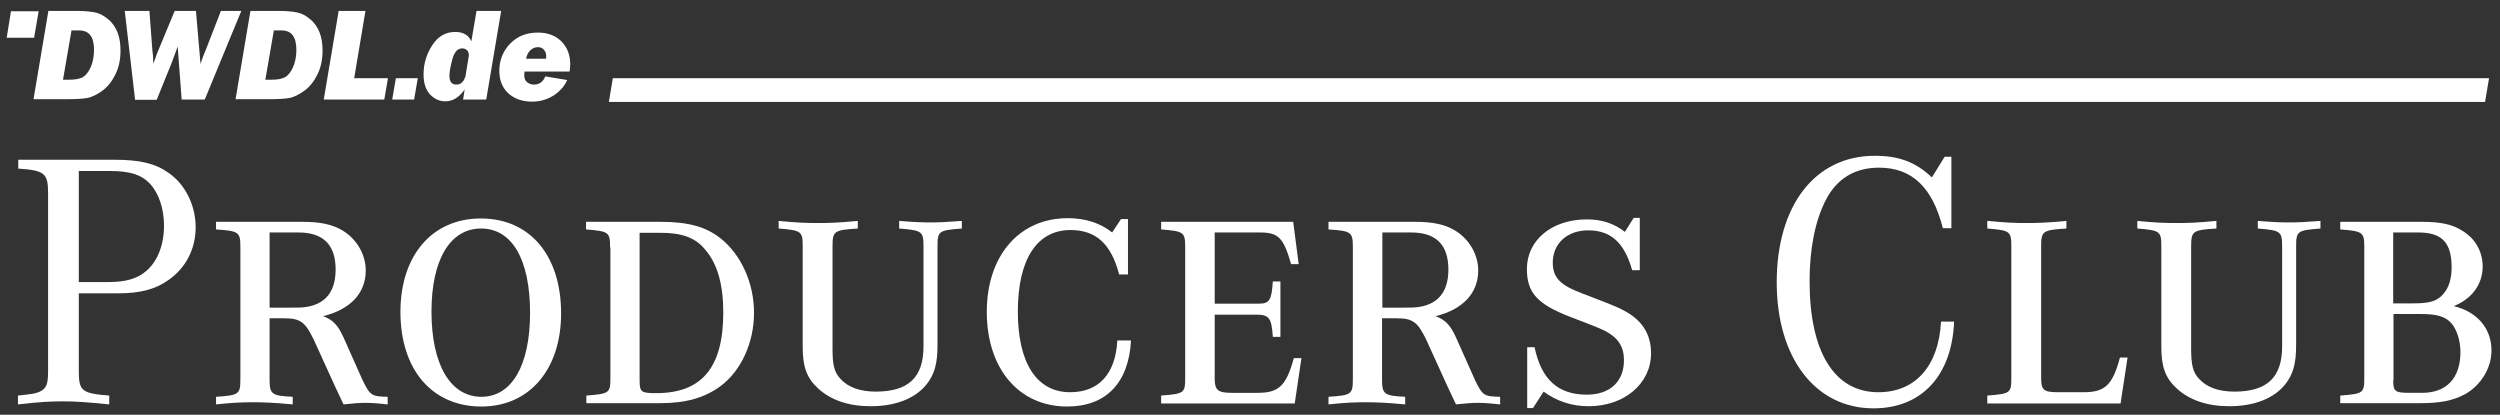
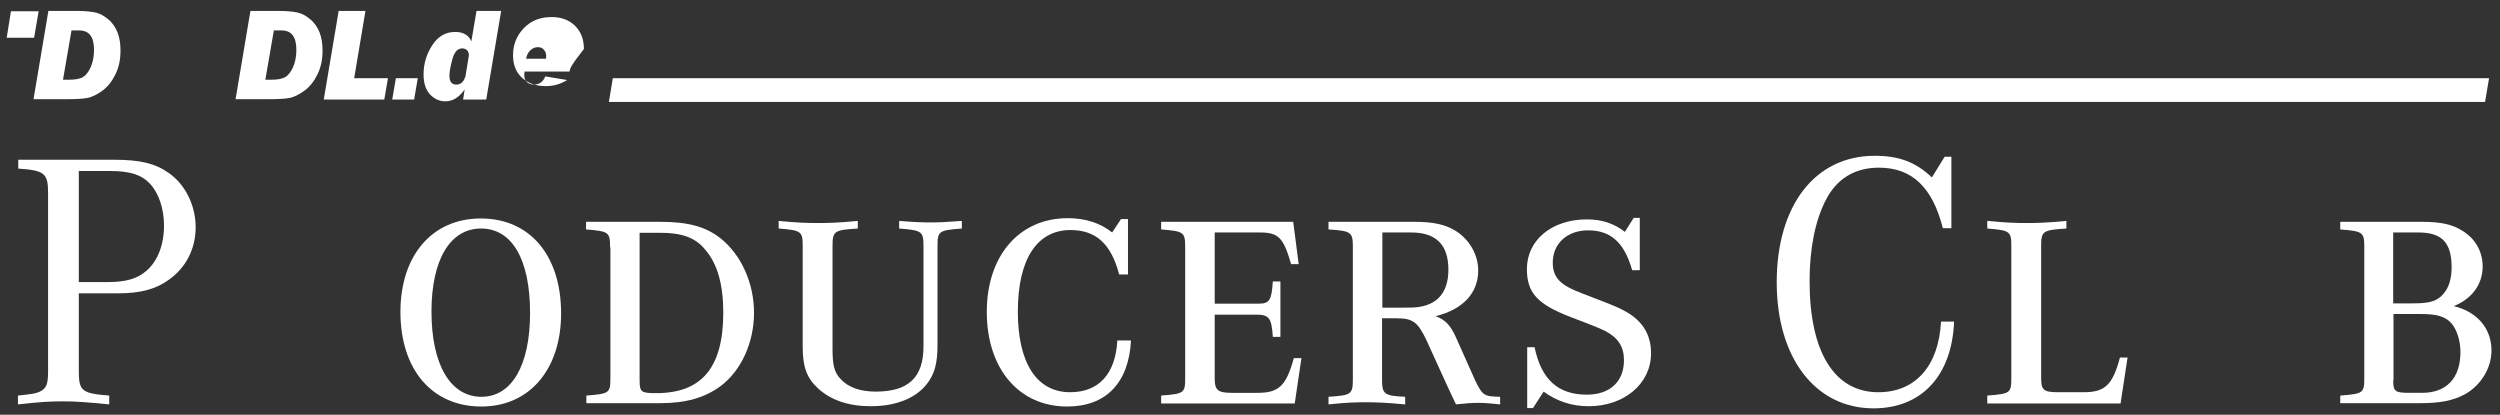
<svg xmlns="http://www.w3.org/2000/svg" version="1.1" id="Ebene_1" x="0px" y="0px" viewBox="0 0 821.6 136.3" style="enable-background:new 0 0 821.6 136.3;" xml:space="preserve">
  <rect x="0" y="0" width="821.6" height="136.3" fill="#333333" stroke="none" />
  <style type="text/css">
	.st0{fill:#FFFFFF;}
	.st1{enable-background:new    ;}
</style>
  <g id="Ebene_2">
</g>
  <g id="Ebene_1_1_">
    <g>
      <g>
        <path class="st0" d="M12.7,3.7l-1.5,8.7h-9l1.4-8.7L12.7,3.7z" />
      </g>
      <g>
        <path class="st0" d="M11,32.7l4.9-29.1h9.7c2.3,0,4.2,0.2,5.7,0.5s2.9,1.1,4.2,2.2c1.4,1.1,2.4,2.6,3.1,4.3c0.7,1.8,1,3.7,1,6     c0,2.9-0.5,5.4-1.6,7.7s-2.5,4.1-4.2,5.4c-1.8,1.3-3.5,2.2-5.1,2.5c-1.7,0.3-4,0.4-7,0.4H11V32.7z M20.7,26.2h2     c2.1,0,3.6-0.3,4.6-0.9s1.8-1.7,2.5-3.2c0.7-1.6,1.1-3.5,1.1-5.7c0-4.3-1.6-6.4-4.9-6.4h-2.5L20.7,26.2z" />
      </g>
      <g>
-         <path class="st0" d="M79.3,3.6l-12,29.1h-7.6l-1.3-17.4l-2,5.4l-4.9,12.1h-7.1L41,3.6h8.1l1,13.2l0.2,1.6v0.9     c0.1,0.8,0.1,1.4,0.1,1.7c0.4-1.2,0.8-2.3,1.2-3.4l5.8-14h7L65.9,21c0.5-1.6,1.1-3.2,1.8-4.8l4.9-12.6L79.3,3.6z" />
-       </g>
+         </g>
      <g>
        <path class="st0" d="M77.4,32.7l4.9-29.1H92c2.3,0,4.2,0.2,5.7,0.5s2.9,1.1,4.2,2.2c1.4,1.1,2.4,2.6,3.1,4.3c0.7,1.8,1,3.7,1,6     c0,2.9-0.5,5.4-1.6,7.7s-2.5,4.1-4.2,5.4c-1.8,1.3-3.5,2.2-5.1,2.5c-1.7,0.3-4,0.4-7,0.4H77.4V32.7z M87.2,26.2h2     c2.1,0,3.6-0.3,4.6-0.9s1.8-1.7,2.5-3.2c0.7-1.6,1.1-3.5,1.1-5.7c0-4.3-1.6-6.4-4.9-6.4H90L87.2,26.2z" />
      </g>
      <g>
        <path class="st0" d="M127.5,25.7l-1.2,7h-19.9l4.9-29.1h8.8l-3.7,22.1H127.5z" />
      </g>
      <g>
        <path class="st0" d="M137.3,25.7l-1.2,7h-7.2l1.2-7H137.3z" />
      </g>
      <g>
        <path class="st0" d="M164.7,3.6l-4.9,29.1h-7.6l0.5-3.3c-1.8,2.6-3.9,3.9-6.4,3.9c-1.9,0-3.6-0.8-5-2.3c-1.4-1.5-2.1-3.7-2.1-6.6     c0-3.5,1-6.7,2.9-9.6s4.4-4.3,7.5-4.3c2.6,0,4.4,1,5.3,3.1l1.7-10L164.7,3.6z M154,18.8c0-0.2,0.1-0.5,0.1-0.7     c0-0.6-0.2-1.1-0.6-1.6c-0.4-0.4-1-0.6-1.6-0.6c-1.5,0-2.5,1.1-3.2,3.4c-0.6,2.3-1,4.1-1,5.6c0,2,0.8,2.9,2.3,2.9s2.5-1,3-2.9     L154,18.8z" />
      </g>
      <g>
-         <path class="st0" d="M187.2,23.5h-14.8c-0.1,0.6-0.1,1-0.1,1.3c0,0.9,0.3,1.7,0.9,2.2c0.6,0.5,1.4,0.8,2.3,0.8     c1.7,0,3-0.9,3.7-2.7l7.2,1.2c-0.9,2.1-2.5,3.8-4.5,5.1c-2.1,1.3-4.4,2-7,2c-3.2,0-5.8-0.9-7.8-2.7c-2-1.8-3-4.3-3-7.5     c0-3.4,1.2-6.4,3.5-8.8c2.4-2.5,5.4-3.7,9.2-3.7c3.2,0,5.8,1,7.7,2.9s2.9,4.4,2.9,7.6C187.4,21.8,187.3,22.6,187.2,23.5z      M179.4,19.4c0.1-0.4,0.1-0.8,0.1-1c0-0.8-0.2-1.4-0.7-2c-0.5-0.6-1.1-0.9-2-0.9s-1.7,0.3-2.5,1c-0.7,0.7-1.2,1.6-1.4,2.8h6.5     V19.4z" />
+         <path class="st0" d="M187.2,23.5h-14.8c-0.1,0.6-0.1,1-0.1,1.3c0,0.9,0.3,1.7,0.9,2.2c0.6,0.5,1.4,0.8,2.3,0.8     c1.7,0,3-0.9,3.7-2.7l7.2,1.2c-2.1,1.3-4.4,2-7,2c-3.2,0-5.8-0.9-7.8-2.7c-2-1.8-3-4.3-3-7.5     c0-3.4,1.2-6.4,3.5-8.8c2.4-2.5,5.4-3.7,9.2-3.7c3.2,0,5.8,1,7.7,2.9s2.9,4.4,2.9,7.6C187.4,21.8,187.3,22.6,187.2,23.5z      M179.4,19.4c0.1-0.4,0.1-0.8,0.1-1c0-0.8-0.2-1.4-0.7-2c-0.5-0.6-1.1-0.9-2-0.9s-1.7,0.3-2.5,1c-0.7,0.7-1.2,1.6-1.4,2.8h6.5     V19.4z" />
      </g>
    </g>
    <g>
      <path class="st0" d="M201.4,25.7l-1.3,7.8h616.6l1.3-7.8H201.4z" />
    </g>
    <g class="st1">
      <path class="st0" d="M25.9,122c0,6.5,1,7.3,10,8v2.9c-7.2-0.7-10.7-1-15.1-1s-7.9,0.2-14.9,1V130c4.7-0.5,5.4-0.6,7-1.2    c2.3-1.1,2.9-2.3,2.9-6.8V63.4c0-6.5-1.2-7.4-9.8-8v-2.9h31.6c8.4,0,13.4,1.2,17.8,4.3c5.5,3.8,8.9,10.7,8.9,17.9    c0,7.1-3.2,13.3-8.9,17.3c-4.3,3.1-9.4,4.4-16.6,4.4H25.9V122z M35.5,92.7c5.8,0,9.6-1.1,12.5-3.6c3.7-3.1,5.9-8.5,5.9-14.9    c0-5.6-1.7-10.7-4.6-13.8c-2.8-3-6.6-4.2-13.1-4.2H25.9v36.5H35.5z" />
-       <path class="st0" d="M127.3,132.9c-3.5-0.4-5.3-0.5-7.2-0.5s-3.6,0.1-7.2,0.5c-0.7-1.6-1.8-3.7-2.6-5.5l-7.2-15.8    c-2.8-5.8-4.4-7-9.8-7h-4.7v20.2c0,4.7,0.7,5.3,7.6,5.6v2.5c-6.5-0.6-9.6-0.7-13-0.7c-3.6,0-6.5,0.1-12.2,0.7v-2.5    c7.6-0.5,8-0.8,8-5.9V81.3c0-5-0.4-5.4-8-5.9v-2.5h28.3c5.9,0,9.8,0.8,13.2,2.8c4.7,2.8,7.7,7.9,7.7,13.2c0,7.4-5,12.8-14,15    c3.2,1.2,4.9,3,6.7,7l6.2,13.9c2.5,5.2,3,5.5,8.3,5.6V132.9z M97.5,101.1c8.5,0,12.8-4.3,12.8-12.5c0-8.2-4.1-12.2-12.2-12.2h-9.5    v24.7H97.5z" />
      <path class="st0" d="M184.4,103c0,18.4-10.4,30.6-26.2,30.6c-16.2,0-26.6-12.1-26.6-31.1c0-18.5,10.4-30.7,26.4-30.7    C174.2,71.8,184.4,84,184.4,103z M141.8,102.4c0,17.4,6.2,28,16.4,28c10,0,16-10.3,16-27.6c0-17.5-5.9-27.7-16.1-27.7    C147.9,75.1,141.8,85.4,141.8,102.4z" />
      <path class="st0" d="M200.5,81.3c0-5-0.4-5.3-7.9-5.9v-2.5h24.4c9.2,0,15,1.6,19.9,5.5c6.7,5.4,10.9,14.6,10.9,24.4    s-4.2,19-11,24.1c-5.2,3.8-11.3,5.6-19.9,5.6h-24.2V130c7.6-0.6,7.9-0.8,7.9-5.9V81.3z M210.2,124.9c0,4,0.5,4.3,5.5,4.3    c15,0,22-8.5,22-26.5c0-9.1-1.9-16-5.9-20.6c-3.2-4-7.7-5.6-14.8-5.6h-6.8V124.9z" />
      <path class="st0" d="M308.1,113.4c0,6.1-1,9.6-3.5,12.8c-3.8,4.8-10.3,7.3-18.5,7.3c-7.2,0-13.1-2-17.3-5.9c-3.7-3.4-5-7.1-5-13.6    V81c0-5-0.4-5.3-7.9-5.9v-2.5c6.1,0.6,9.2,0.7,13,0.7c3.5,0,6.7-0.1,13-0.7v2.5c-7.8,0.5-8.3,0.8-8.3,5.9v33.7    c0,5.3,0.6,7.7,2.6,9.8c2.5,2.8,6.5,4.2,11.6,4.2c10.8,0,15.7-4.7,15.7-14.9V81c0-5-0.5-5.3-8-5.9v-2.5c5,0.4,7.6,0.5,10.3,0.5    c2.8,0,5.2-0.1,10.3-0.5v2.5c-7.6,0.6-8,0.8-8,5.9V113.4z" />
      <path class="st0" d="M371.7,111.8c-0.7,14-8.2,21.8-21,21.8c-15.8,0-26.4-12.4-26.4-31.1c0-18.5,10.7-30.8,26.6-30.8    c5.8,0,10.7,1.6,14.6,4.7l2.9-4.4h2.3v18.2h-2.9c-2.6-10-7.6-14.6-16-14.6c-11,0-17.3,9.6-17.3,26.8c0,16.9,6.2,26.5,17.2,26.5    c9.4,0,14.9-6,15.5-17H371.7z" />
      <path class="st0" d="M425.5,132.6h-43.9V130c7.6-0.6,7.9-0.8,7.9-5.9V81.3c0-5-0.4-5.3-7.9-5.9v-2.5H425l1.8,13.9h-2.5    c-2.5-8.8-4.2-10.4-10.3-10.4h-14.8v23.4h14.4c3.6,0,4.3-1.1,4.7-7.3h2.5v18.2h-2.5c-0.4-6.2-1.2-7.3-5.5-7.3h-13.6v21    c0,3.8,1,4.7,5.6,4.7h8.5c7,0,9.4-2.3,11.9-11.4h2.5L425.5,132.6z" />
      <path class="st0" d="M492.9,132.9c-3.5-0.4-5.3-0.5-7.2-0.5s-3.6,0.1-7.2,0.5c-0.7-1.6-1.8-3.7-2.6-5.5l-7.2-15.8    c-2.8-5.8-4.4-7-9.8-7h-4.7v20.2c0,4.7,0.7,5.3,7.6,5.6v2.5c-6.5-0.6-9.6-0.7-13-0.7c-3.6,0-6.5,0.1-12.2,0.7v-2.5    c7.6-0.5,8-0.8,8-5.9V81.3c0-5-0.4-5.4-8-5.9v-2.5h28.3c5.9,0,9.8,0.8,13.2,2.8c4.7,2.8,7.7,7.9,7.7,13.2c0,7.4-5,12.8-14,15    c3.2,1.2,4.9,3,6.7,7l6.2,13.9c2.5,5.2,3,5.5,8.3,5.6V132.9z M463.2,101.1c8.5,0,12.8-4.3,12.8-12.5c0-8.2-4.1-12.2-12.2-12.2    h-9.5v24.7H463.2z" />
      <path class="st0" d="M504.3,114c2.2,10.7,7.7,15.7,17.2,15.7c7.6,0,12.2-4.3,12.2-11.3c0-4.4-1.8-7.3-6.1-9.6    c-1.7-0.8-2.2-1.1-11.4-4.6c-10.9-4.2-14.4-7.9-14.4-15.8c0-9.5,8.2-16.3,19.7-16.3c4.9,0,8.9,1.3,12.5,4.1l2.9-4.6h2v17.2h-2.5    c-2.6-9.1-7-13.1-14.5-13.1c-6.8,0-11.6,4.3-11.6,10.6c0,4.9,2.4,7.4,9.6,10.1c6,2.3,11.3,4.3,13.1,5.3c6.5,3.2,9.6,7.9,9.6,14.4    c0,10-8.8,17.4-20.5,17.4c-5.5,0-10.4-1.6-14.8-4.8l-3.5,5.4h-1.9v-20H504.3z" />
      <path class="st0" d="M642.2,105.6c-0.7,17.9-10.7,28.6-26.5,28.6c-19.1,0-31.8-16.6-31.8-41.4c0-25.3,12.6-41.6,32.2-41.6    c7.9,0,13.4,2,18.8,7.1l4.2-6.8h2.2v23.5h-2.8c-3.4-13.4-10.1-19.9-21-19.9c-7.9,0-13.9,3.6-17.5,10.7c-3.5,6.8-5.3,16-5.3,26.6    c0,23.4,8.2,36.5,22.6,36.5c12.1,0,19.8-8.5,20.6-23.2H642.2z" />
      <path class="st0" d="M696.9,132.6h-43.8V130c7.6-0.6,7.9-0.8,7.9-5.9V81c0-5-0.4-5.3-7.9-5.9v-2.5c6.2,0.6,9.2,0.7,13,0.7    c3.5,0,6.6-0.1,13-0.7v2.5c-7.8,0.5-8.3,0.8-8.3,5.9v43.2c0,4,0.8,4.7,5.6,4.7h8.4c7,0,9.5-2.4,11.9-11.4h2.5L696.9,132.6z" />
-       <path class="st0" d="M754.6,113.4c0,6.1-1,9.6-3.5,12.8c-3.8,4.8-10.3,7.3-18.5,7.3c-7.2,0-13.1-2-17.3-5.9c-3.7-3.4-5-7.1-5-13.6    V81c0-5-0.4-5.3-7.9-5.9v-2.5c6.1,0.6,9.2,0.7,13,0.7c3.5,0,6.7-0.1,13-0.7v2.5c-7.8,0.5-8.3,0.8-8.3,5.9v33.7    c0,5.3,0.6,7.7,2.6,9.8c2.5,2.8,6.5,4.2,11.6,4.2c10.8,0,15.7-4.7,15.7-14.9V81c0-5-0.5-5.3-8-5.9v-2.5c5,0.4,7.6,0.5,10.3,0.5    s5.2-0.1,10.3-0.5v2.5c-7.6,0.6-8,0.8-8,5.9V113.4z" />
      <path class="st0" d="M795.9,72.9c6.2,0,10.1,0.8,13.6,3.1c4.1,2.6,6.4,6.8,6.4,11.6c0,5.8-3.5,10.6-9.5,13    c7.8,1.9,12.4,7.4,12.4,14.6c0,5.8-3.5,11.4-8.6,14.3c-4.1,2.2-8.2,3-15.1,3h-26V130c7.6-0.6,7.9-0.8,7.9-5.9V81.3    c0-5-0.4-5.3-7.9-5.9v-2.5H795.9z M793.1,99.7c5.3,0,7.8-0.7,9.8-3c1.8-2,2.8-4.9,2.8-8.8c0-8.2-3.2-11.5-10.9-11.5h-8.3v23.3    H793.1z M786.5,125c0,3.6,0.6,4.1,5.2,4.1h4.3c8,0,12.6-4.8,12.6-13.4c0-3.8-1.2-7.4-3-9.5c-2-2.2-4.8-3-9.8-3h-9.2V125z" />
    </g>
  </g>
</svg>